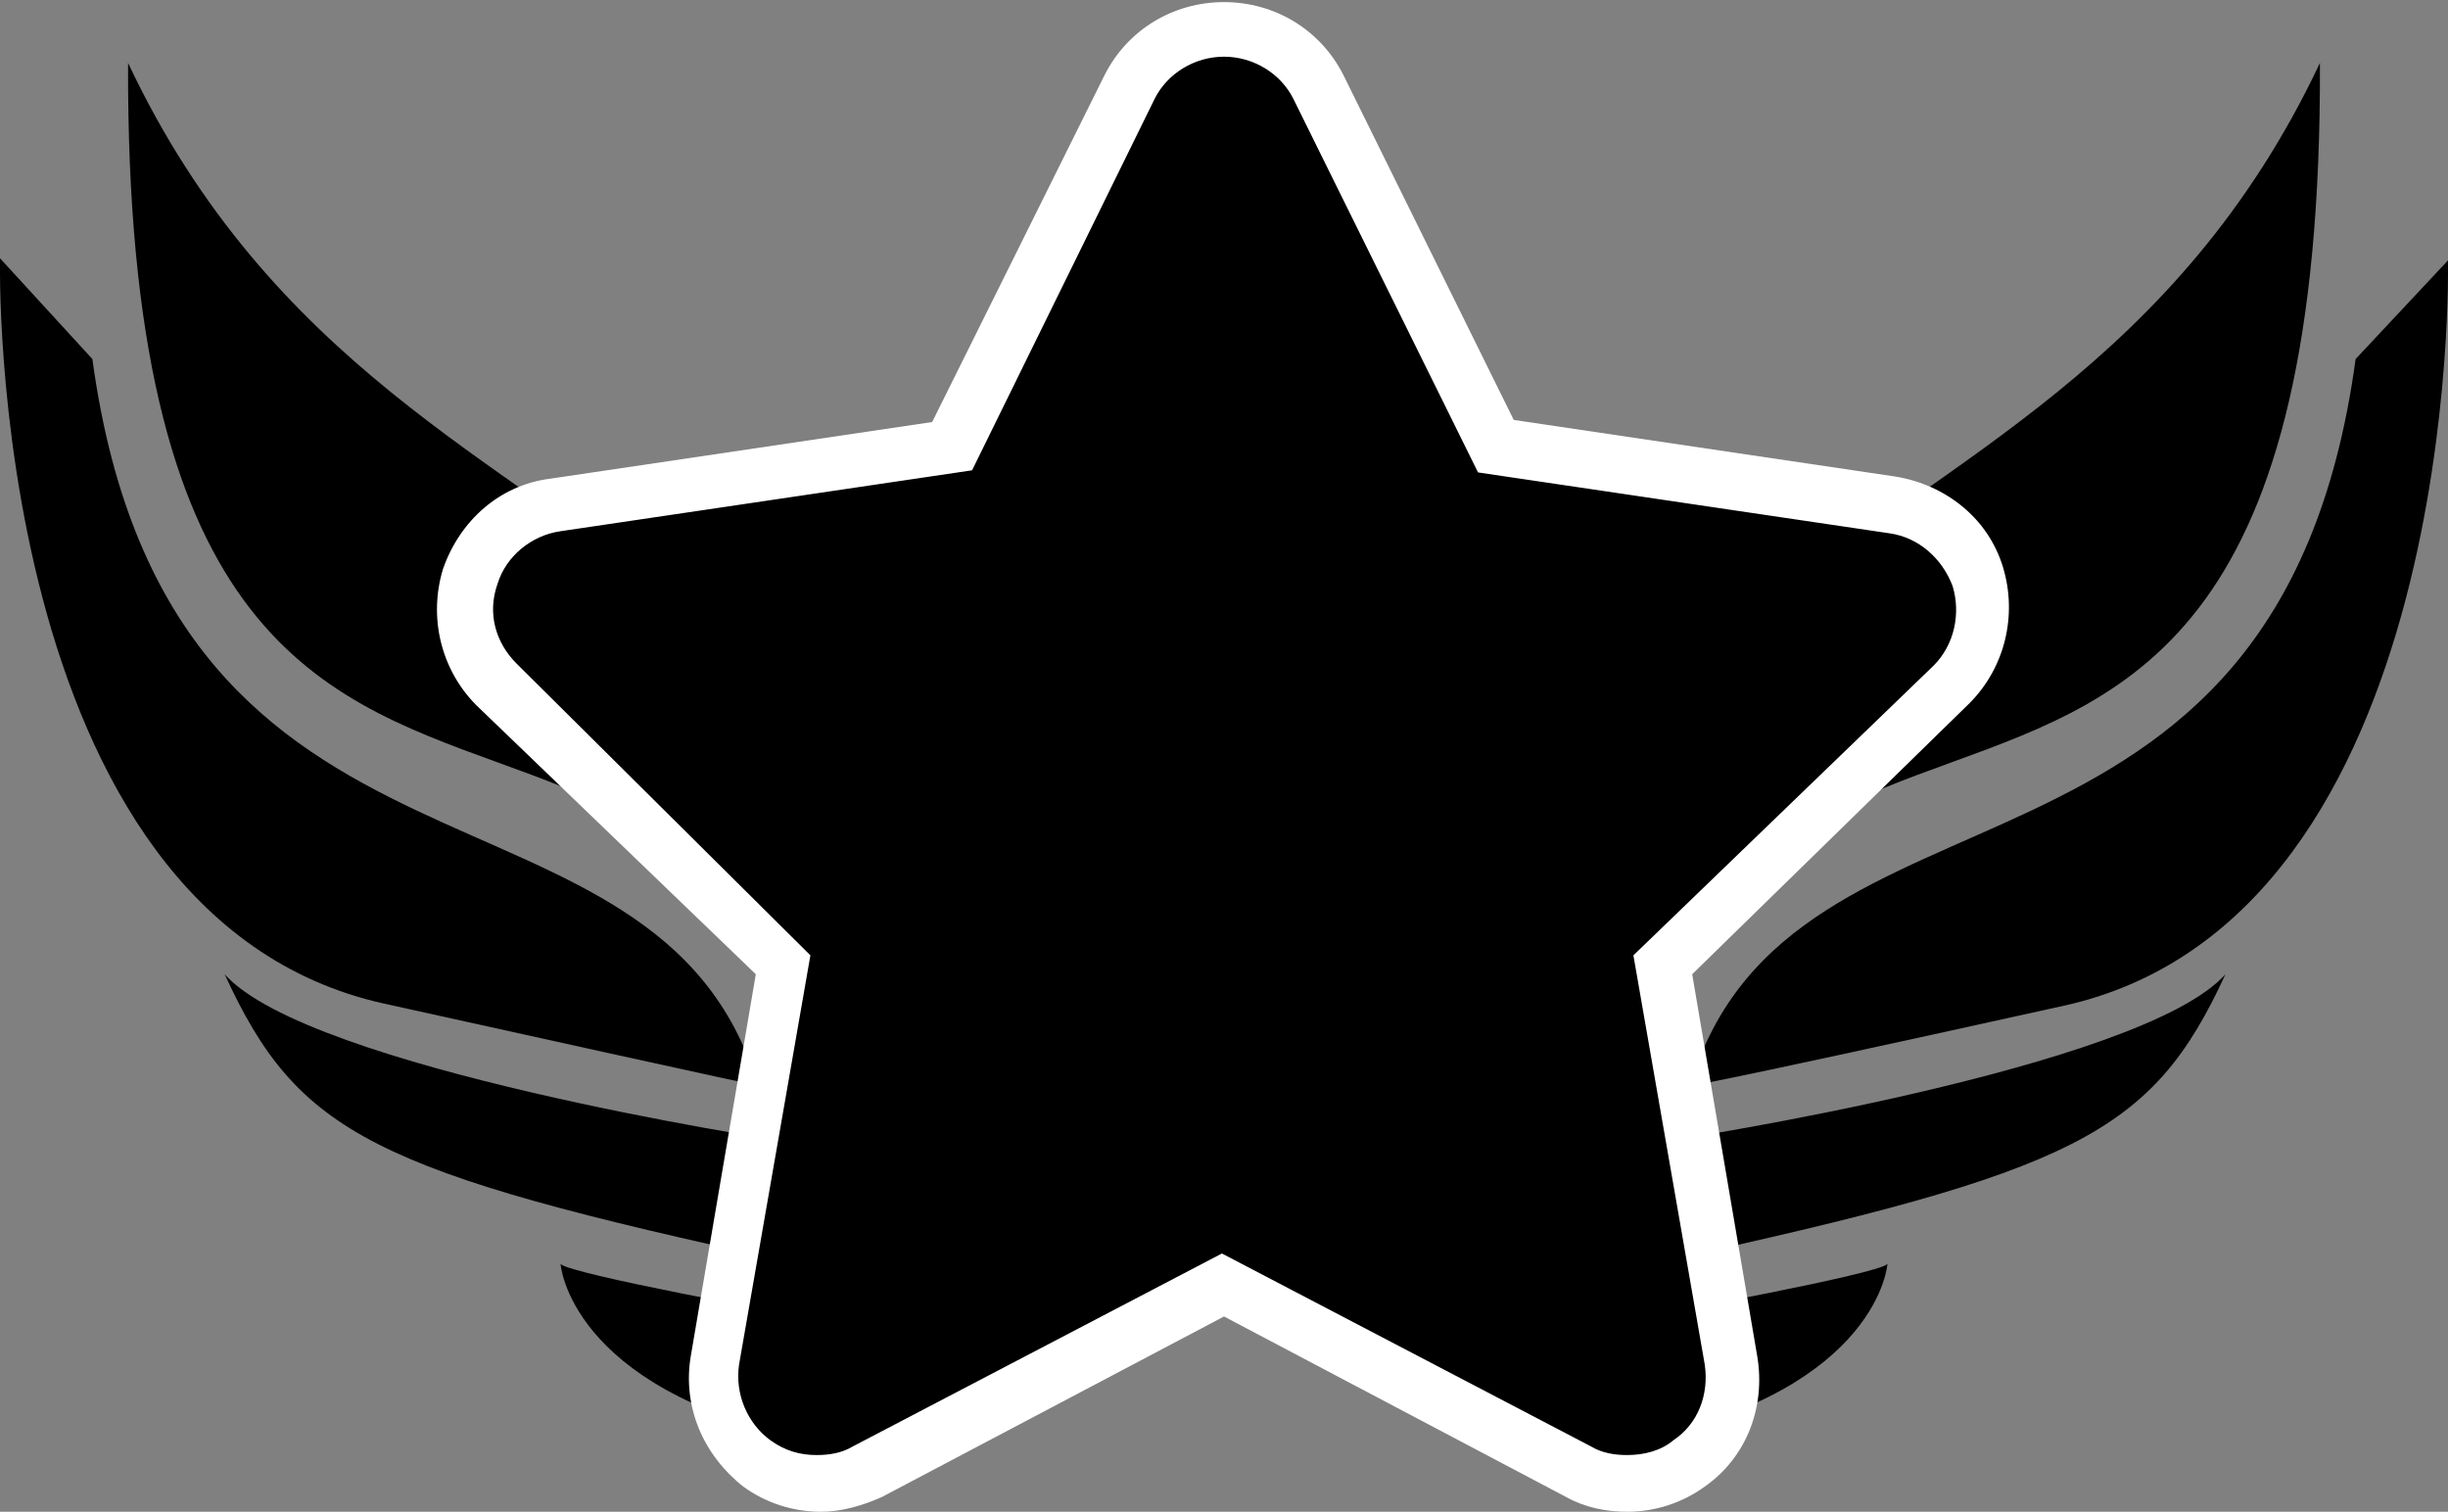
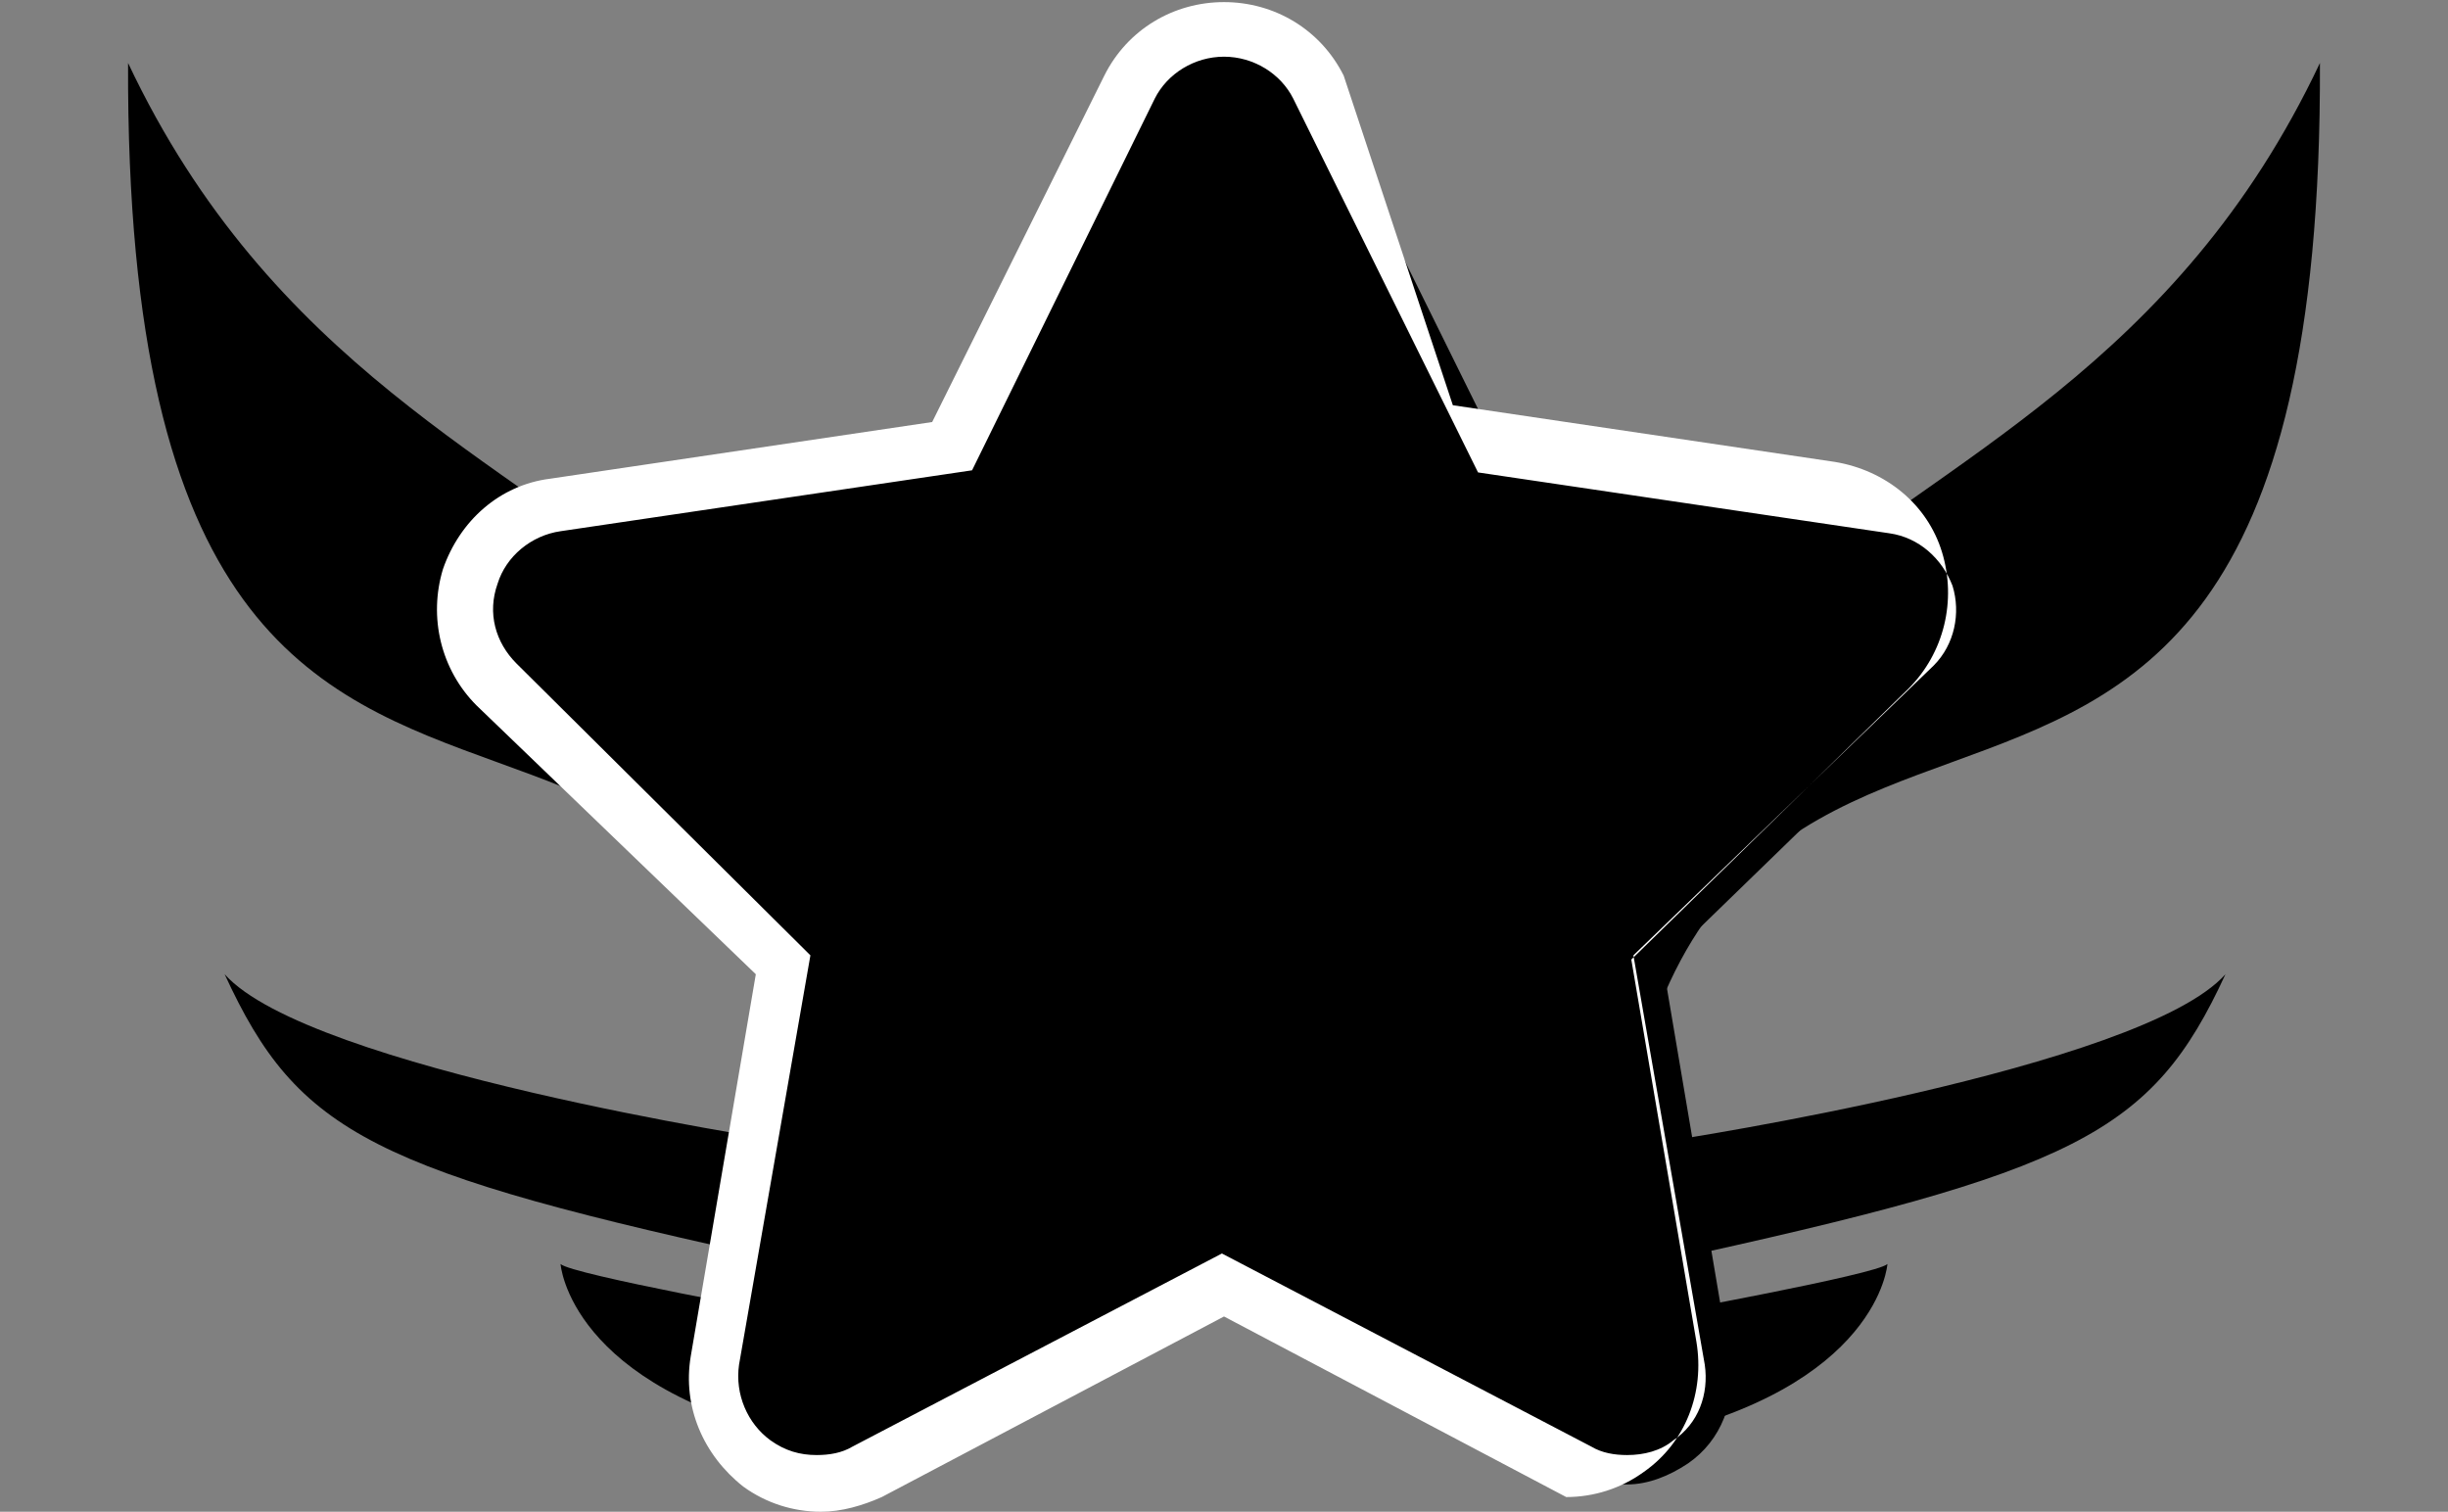
<svg xmlns="http://www.w3.org/2000/svg" version="1.1" id="Layer_1" x="0px" y="0px" width="116.6px" height="72px" viewBox="0 0 116.6 72" enable-background="new 0 0 116.6 72" xml:space="preserve">
  <rect x="0" y="0" width="116.6" height="72" fill="#808080" stroke="none" />
  <g>
    <g>
      <g>
        <path d="M76.5,69C66,20.8,96.9,31.8,110.5,3C110.7,56.7,74.9,16.1,76.5,69z" />
      </g>
      <g>
-         <path d="M80.5,51.7c4.8-16,28-7.4,31.7-34.6l4.4-4.7c0,0,0.7,31.3-18.3,35.5S80.5,51.7,80.5,51.7z" />
-       </g>
+         </g>
      <g>
        <path d="M79.1,60.1l0.6-5.8c0,0,22.3-3.4,26.3-7.9C102.5,54,98.9,55.8,79.1,60.1z" />
      </g>
      <g>
        <path d="M78.4,68.5l0.5-5.9c0,0,10.5-1.9,11-2.4C89.9,60.2,89.5,66.1,78.4,68.5z" />
      </g>
    </g>
    <g>
      <g>
        <path d="M40.2,69C50.6,20.8,19.7,31.8,6.1,3C5.9,56.7,41.8,16.1,40.2,69z" />
      </g>
      <g>
-         <path d="M36.1,51.7c-4.8-16-28-7.4-31.7-34.6L0,12.3c0,0-0.7,31.3,18.3,35.5S36.1,51.7,36.1,51.7z" />
-       </g>
+         </g>
      <g>
        <path d="M37.6,60.1l-0.6-5.8c0,0-22.3-3.4-26.3-7.9C14.2,54,17.7,55.8,37.6,60.1z" />
      </g>
      <g>
        <path d="M38.2,68.5l-0.5-5.9c0,0-10.5-1.9-11-2.4C26.7,60.2,27.1,66.1,38.2,68.5z" />
      </g>
    </g>
    <g>
      <g>
        <path d="M39.1,70.6c-1.1,0-2.1-0.3-2.9-1c-1.5-1.1-2.3-3-2-4.9l3.2-18.9L23.7,32.6c-1.4-1.3-1.9-3.3-1.3-5.1     c0.6-1.8,2.1-3.1,4-3.4l18.9-2.8l8.5-17.2c0.8-1.7,2.6-2.8,4.5-2.8c1.9,0,3.6,1.1,4.5,2.8l8.5,17.2l18.9,2.8     c1.9,0.3,3.4,1.6,4,3.4c0.6,1.8,0.1,3.8-1.3,5.1L79.2,45.9l3.2,18.9c0.3,1.9-0.4,3.8-2,4.9c-0.9,0.6-1.9,1-2.9,1     c-0.8,0-1.6-0.2-2.3-0.6l-16.9-8.9L41.4,70C40.7,70.4,39.9,70.6,39.1,70.6z" />
-         <path fill="#FFFFFF" d="M58.3,2.7c1.4,0,2.7,0.8,3.3,2l8.8,17.8L90,25.4c1.4,0.2,2.5,1.2,3,2.5c0.4,1.3,0.1,2.8-0.9,3.8     L77.8,45.5L81.2,65c0.2,1.4-0.3,2.8-1.5,3.6c-0.6,0.5-1.4,0.7-2.2,0.7c-0.6,0-1.2-0.1-1.7-0.4l-17.6-9.2l-17.6,9.2     c-0.5,0.3-1.1,0.4-1.7,0.4c-0.8,0-1.5-0.2-2.2-0.7c-1.1-0.8-1.7-2.2-1.5-3.6l3.4-19.5L24.6,31.6c-1-1-1.4-2.4-0.9-3.8     c0.4-1.3,1.6-2.3,3-2.5l19.6-2.9L55,4.7C55.6,3.5,56.9,2.7,58.3,2.7 M58.3,0.1c-2.4,0-4.6,1.3-5.7,3.5l-8.2,16.5l-18.2,2.7     c-2.4,0.3-4.3,2-5.1,4.3c-0.7,2.3-0.1,4.8,1.6,6.5L36,46.4l-3.1,18.2c-0.4,2.4,0.6,4.7,2.5,6.2c1.1,0.8,2.4,1.2,3.7,1.2     c1,0,2-0.3,2.9-0.7l16.3-8.6l16.3,8.6c0.9,0.5,1.9,0.7,2.9,0.7c1.3,0,2.6-0.4,3.7-1.2c2-1.4,2.9-3.8,2.5-6.2l-3.1-18.2l13.2-12.9     c1.7-1.7,2.3-4.2,1.6-6.5c-0.7-2.3-2.7-3.9-5.1-4.3l-18.2-2.7L64,3.6C62.9,1.4,60.7,0.1,58.3,0.1L58.3,0.1z" />
+         <path fill="#FFFFFF" d="M58.3,2.7c1.4,0,2.7,0.8,3.3,2l8.8,17.8L90,25.4c1.4,0.2,2.5,1.2,3,2.5c0.4,1.3,0.1,2.8-0.9,3.8     L77.8,45.5L81.2,65c0.2,1.4-0.3,2.8-1.5,3.6c-0.6,0.5-1.4,0.7-2.2,0.7c-0.6,0-1.2-0.1-1.7-0.4l-17.6-9.2l-17.6,9.2     c-0.5,0.3-1.1,0.4-1.7,0.4c-0.8,0-1.5-0.2-2.2-0.7c-1.1-0.8-1.7-2.2-1.5-3.6l3.4-19.5L24.6,31.6c-1-1-1.4-2.4-0.9-3.8     c0.4-1.3,1.6-2.3,3-2.5l19.6-2.9L55,4.7C55.6,3.5,56.9,2.7,58.3,2.7 M58.3,0.1c-2.4,0-4.6,1.3-5.7,3.5l-8.2,16.5l-18.2,2.7     c-2.4,0.3-4.3,2-5.1,4.3c-0.7,2.3-0.1,4.8,1.6,6.5L36,46.4l-3.1,18.2c-0.4,2.4,0.6,4.7,2.5,6.2c1.1,0.8,2.4,1.2,3.7,1.2     c1,0,2-0.3,2.9-0.7l16.3-8.6l16.3,8.6c1.3,0,2.6-0.4,3.7-1.2c2-1.4,2.9-3.8,2.5-6.2l-3.1-18.2l13.2-12.9     c1.7-1.7,2.3-4.2,1.6-6.5c-0.7-2.3-2.7-3.9-5.1-4.3l-18.2-2.7L64,3.6C62.9,1.4,60.7,0.1,58.3,0.1L58.3,0.1z" />
      </g>
    </g>
  </g>
</svg>